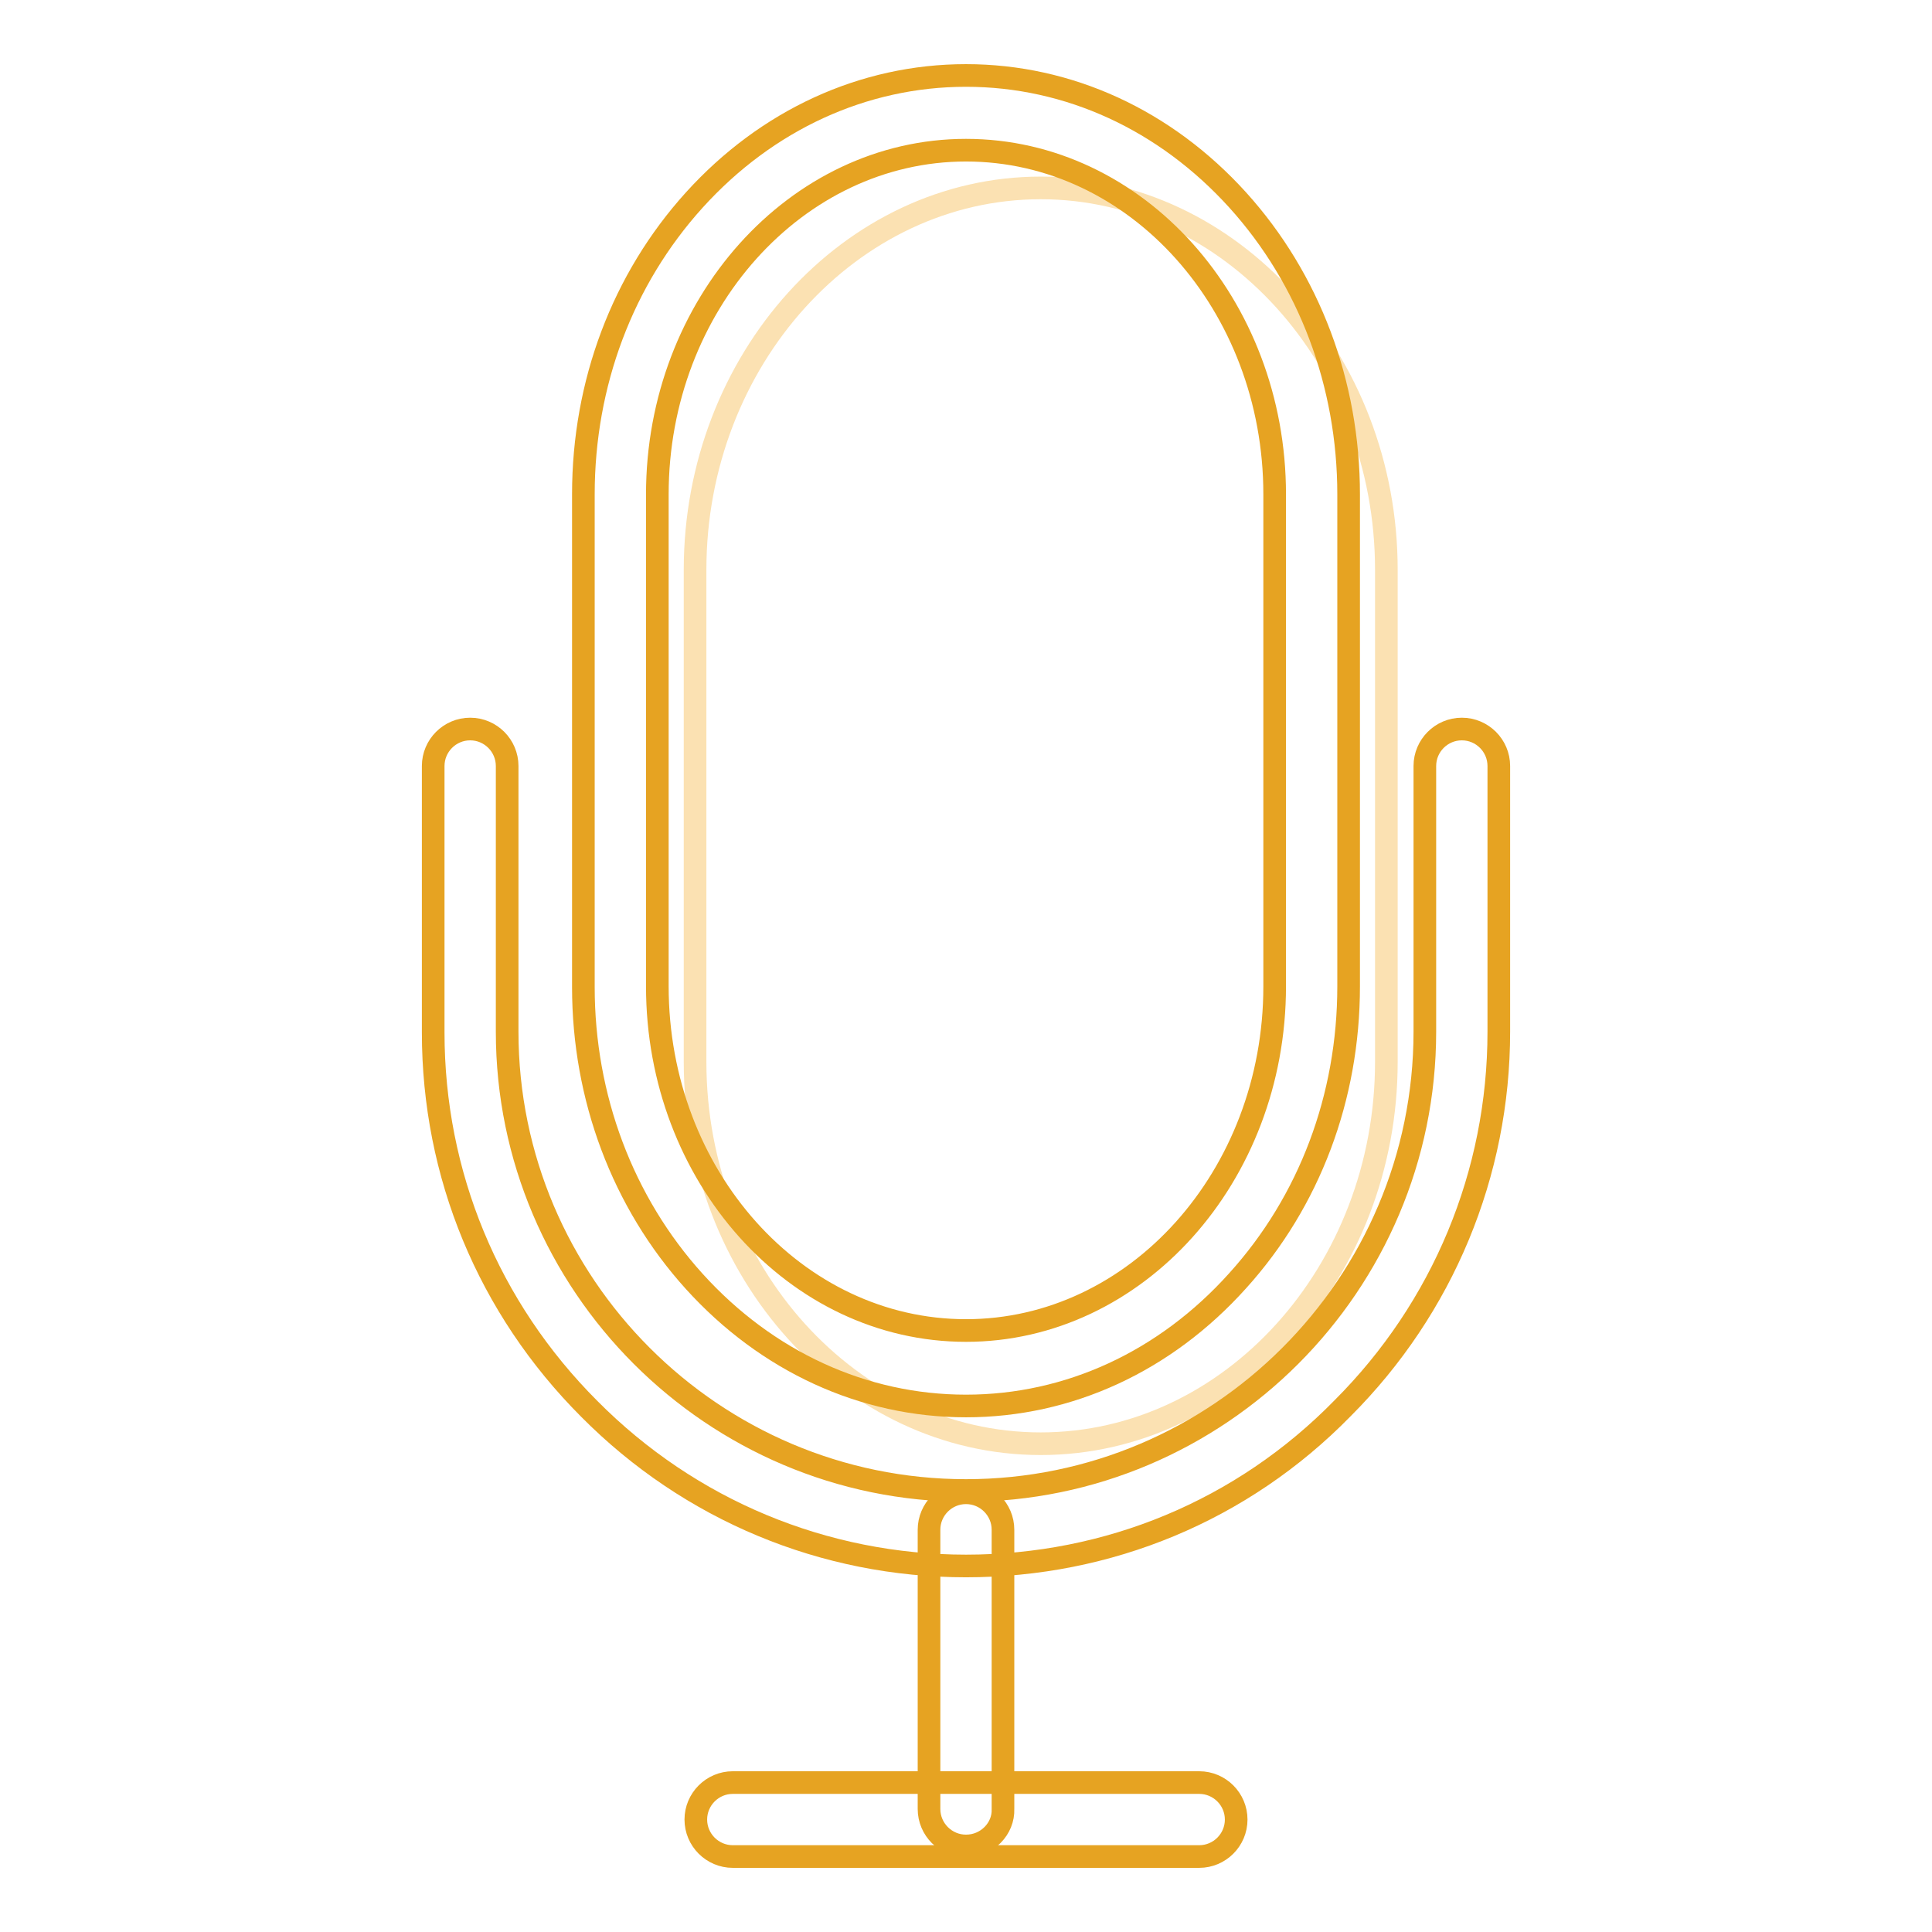
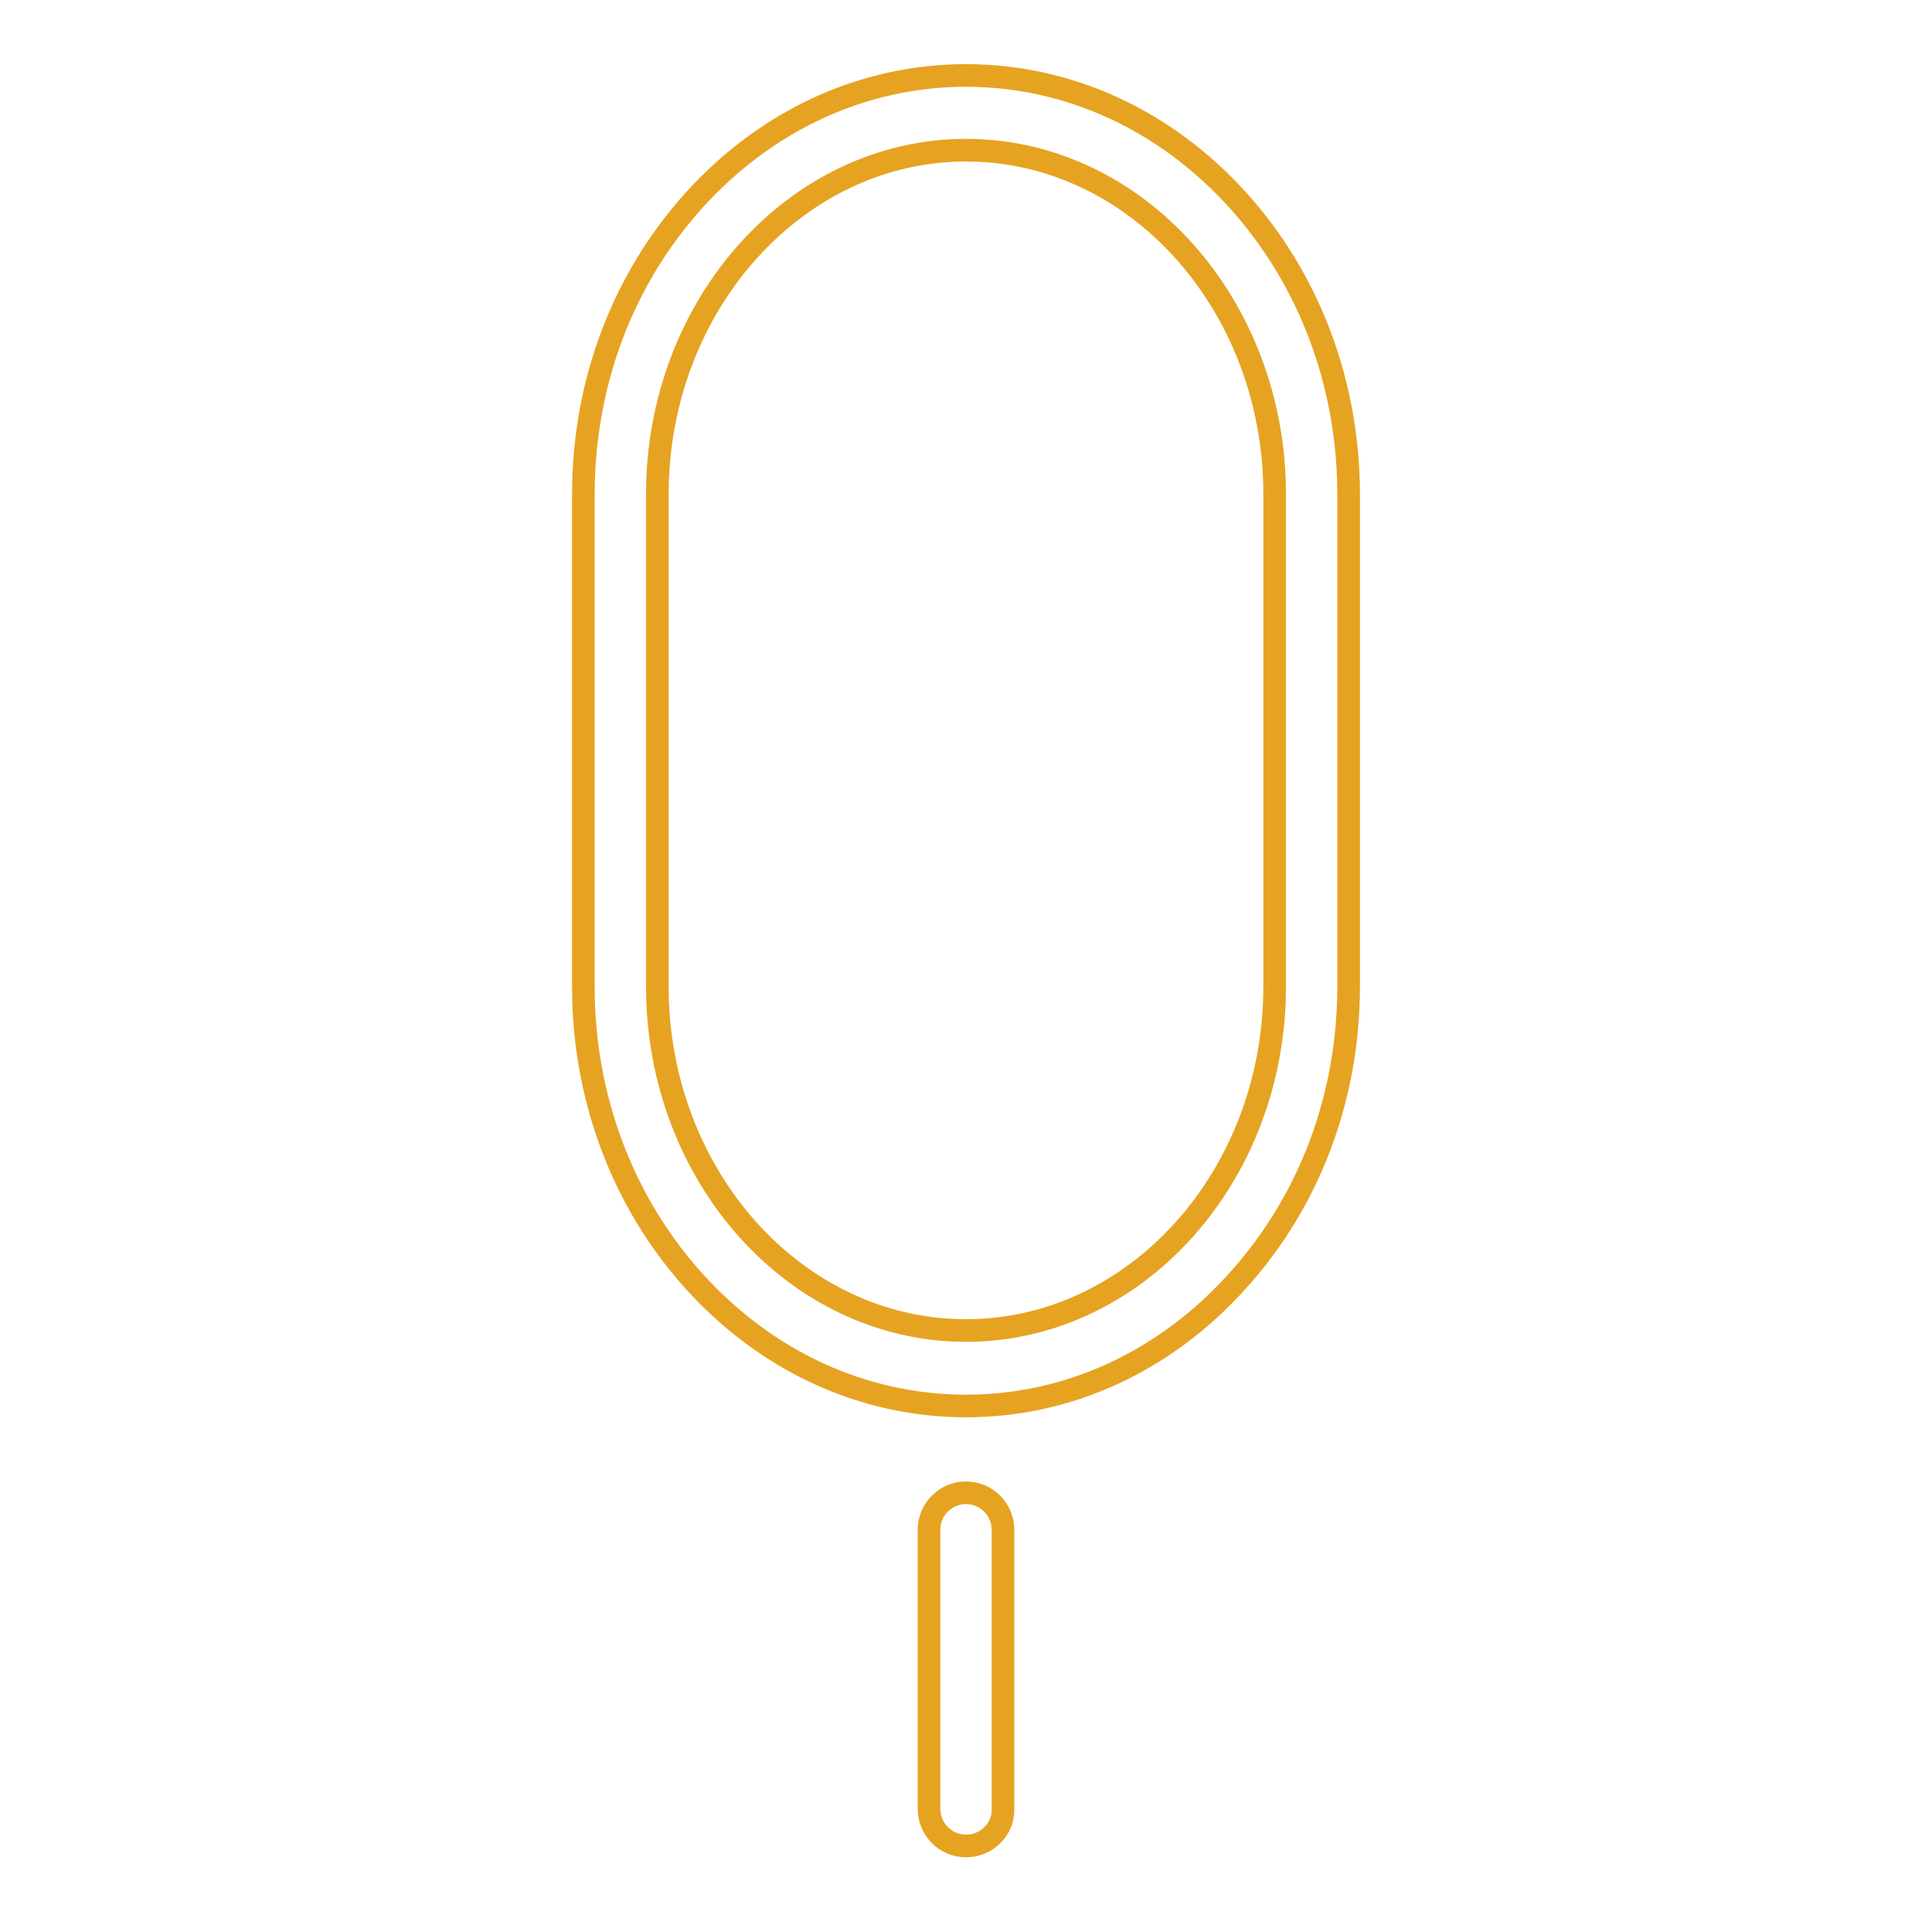
<svg xmlns="http://www.w3.org/2000/svg" version="1.1" x="0px" y="0px" viewBox="0 0 256 256" enable-background="new 0 0 256 256" xml:space="preserve">
  <g>
-     <path stroke-width="3" fill-opacity="0" stroke="#fbe1b2" d="M92.1,75.5c0-27.8,20.6-50.6,45.8-50.6c25.2,0,45.8,22.8,45.8,50.6v65.2c0,27.8-20.6,50.6-45.8,50.6 c-25.2,0-45.8-22.8-45.8-50.6V75.5" />
-     <path stroke-width="3" fill-opacity="0" stroke="#e6a322" d="M128,207.5c-18.8,0-36.6-7.4-49.9-20.8c-13.4-13.4-20.7-31.1-20.7-49.9v-35.3c0-2.7,2.2-4.9,4.9-4.9 s4.9,2.2,4.9,4.9v35.2c0,33.5,27.3,60.8,60.8,60.8c33.5,0,60.8-27.3,60.8-60.8v-35.2c0-2.7,2.2-4.9,4.9-4.9s4.9,2.2,4.9,4.9v35.2 c0,18.8-7.4,36.6-20.7,49.9C164.6,200.2,146.8,207.5,128,207.5z" />
    <path stroke-width="3" fill-opacity="0" stroke="#e6a322" d="M128,186.3c-13.6,0-26.4-5.9-36-16.5c-9.5-10.5-14.7-24.4-14.7-39V65.5c0-14.7,5.2-28.5,14.7-39 c9.6-10.6,22.4-16.5,36-16.5c13.6,0,26.4,5.9,36,16.5c9.5,10.5,14.7,24.4,14.7,39v65.2c0,14.7-5.2,28.5-14.7,39 C154.4,180.4,141.6,186.3,128,186.3z M128,19.9c-22.5,0-40.9,20.5-40.9,45.6v65.2c0,25.1,18.3,45.6,40.9,45.6 c22.5,0,40.9-20.4,40.9-45.6V65.5C168.9,40.4,150.6,19.9,128,19.9z M128,244.6c-2.7,0-4.9-2.2-4.9-4.9v-37c0-2.7,2.2-4.9,4.9-4.9 c2.7,0,4.9,2.2,4.9,4.9v37C133,242.3,130.8,244.6,128,244.6z" />
-     <path stroke-width="3" fill-opacity="0" stroke="#e6a322" d="M158.9,246H97.1c-2.7,0-4.9-2.2-4.9-4.9s2.2-4.9,4.9-4.9h61.8c2.7,0,4.9,2.2,4.9,4.9S161.6,246,158.9,246z" />
  </g>
</svg>